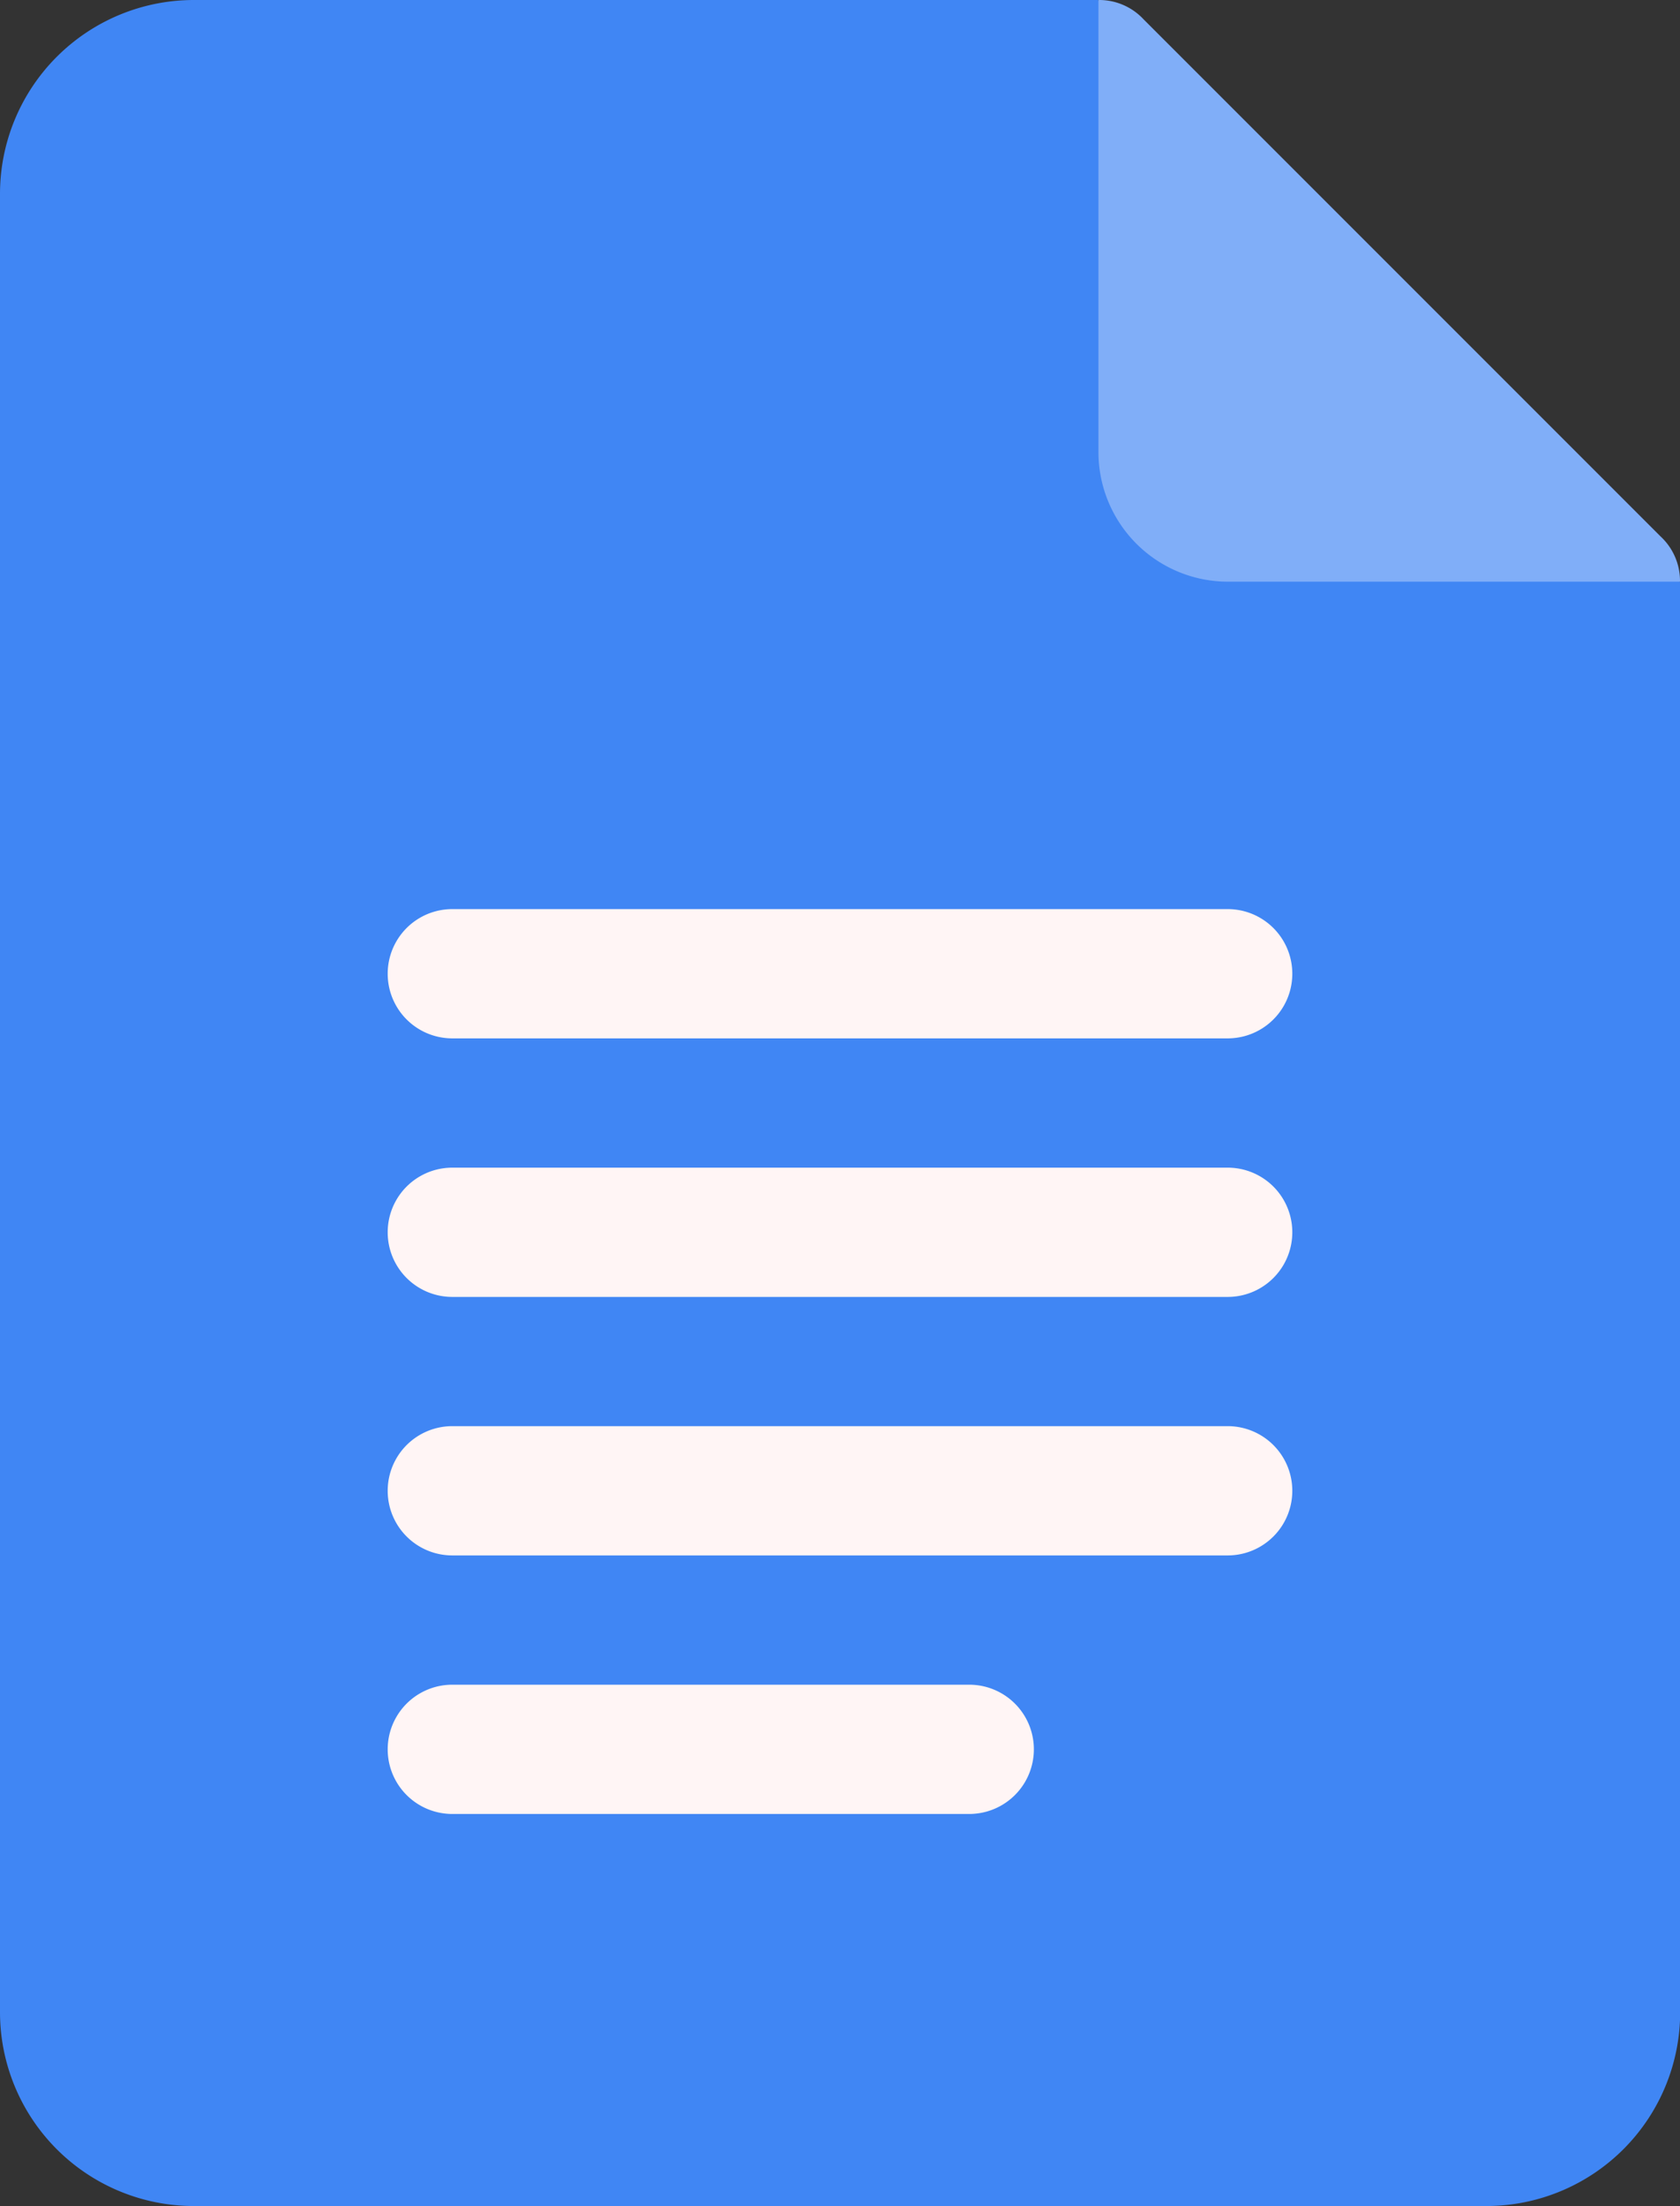
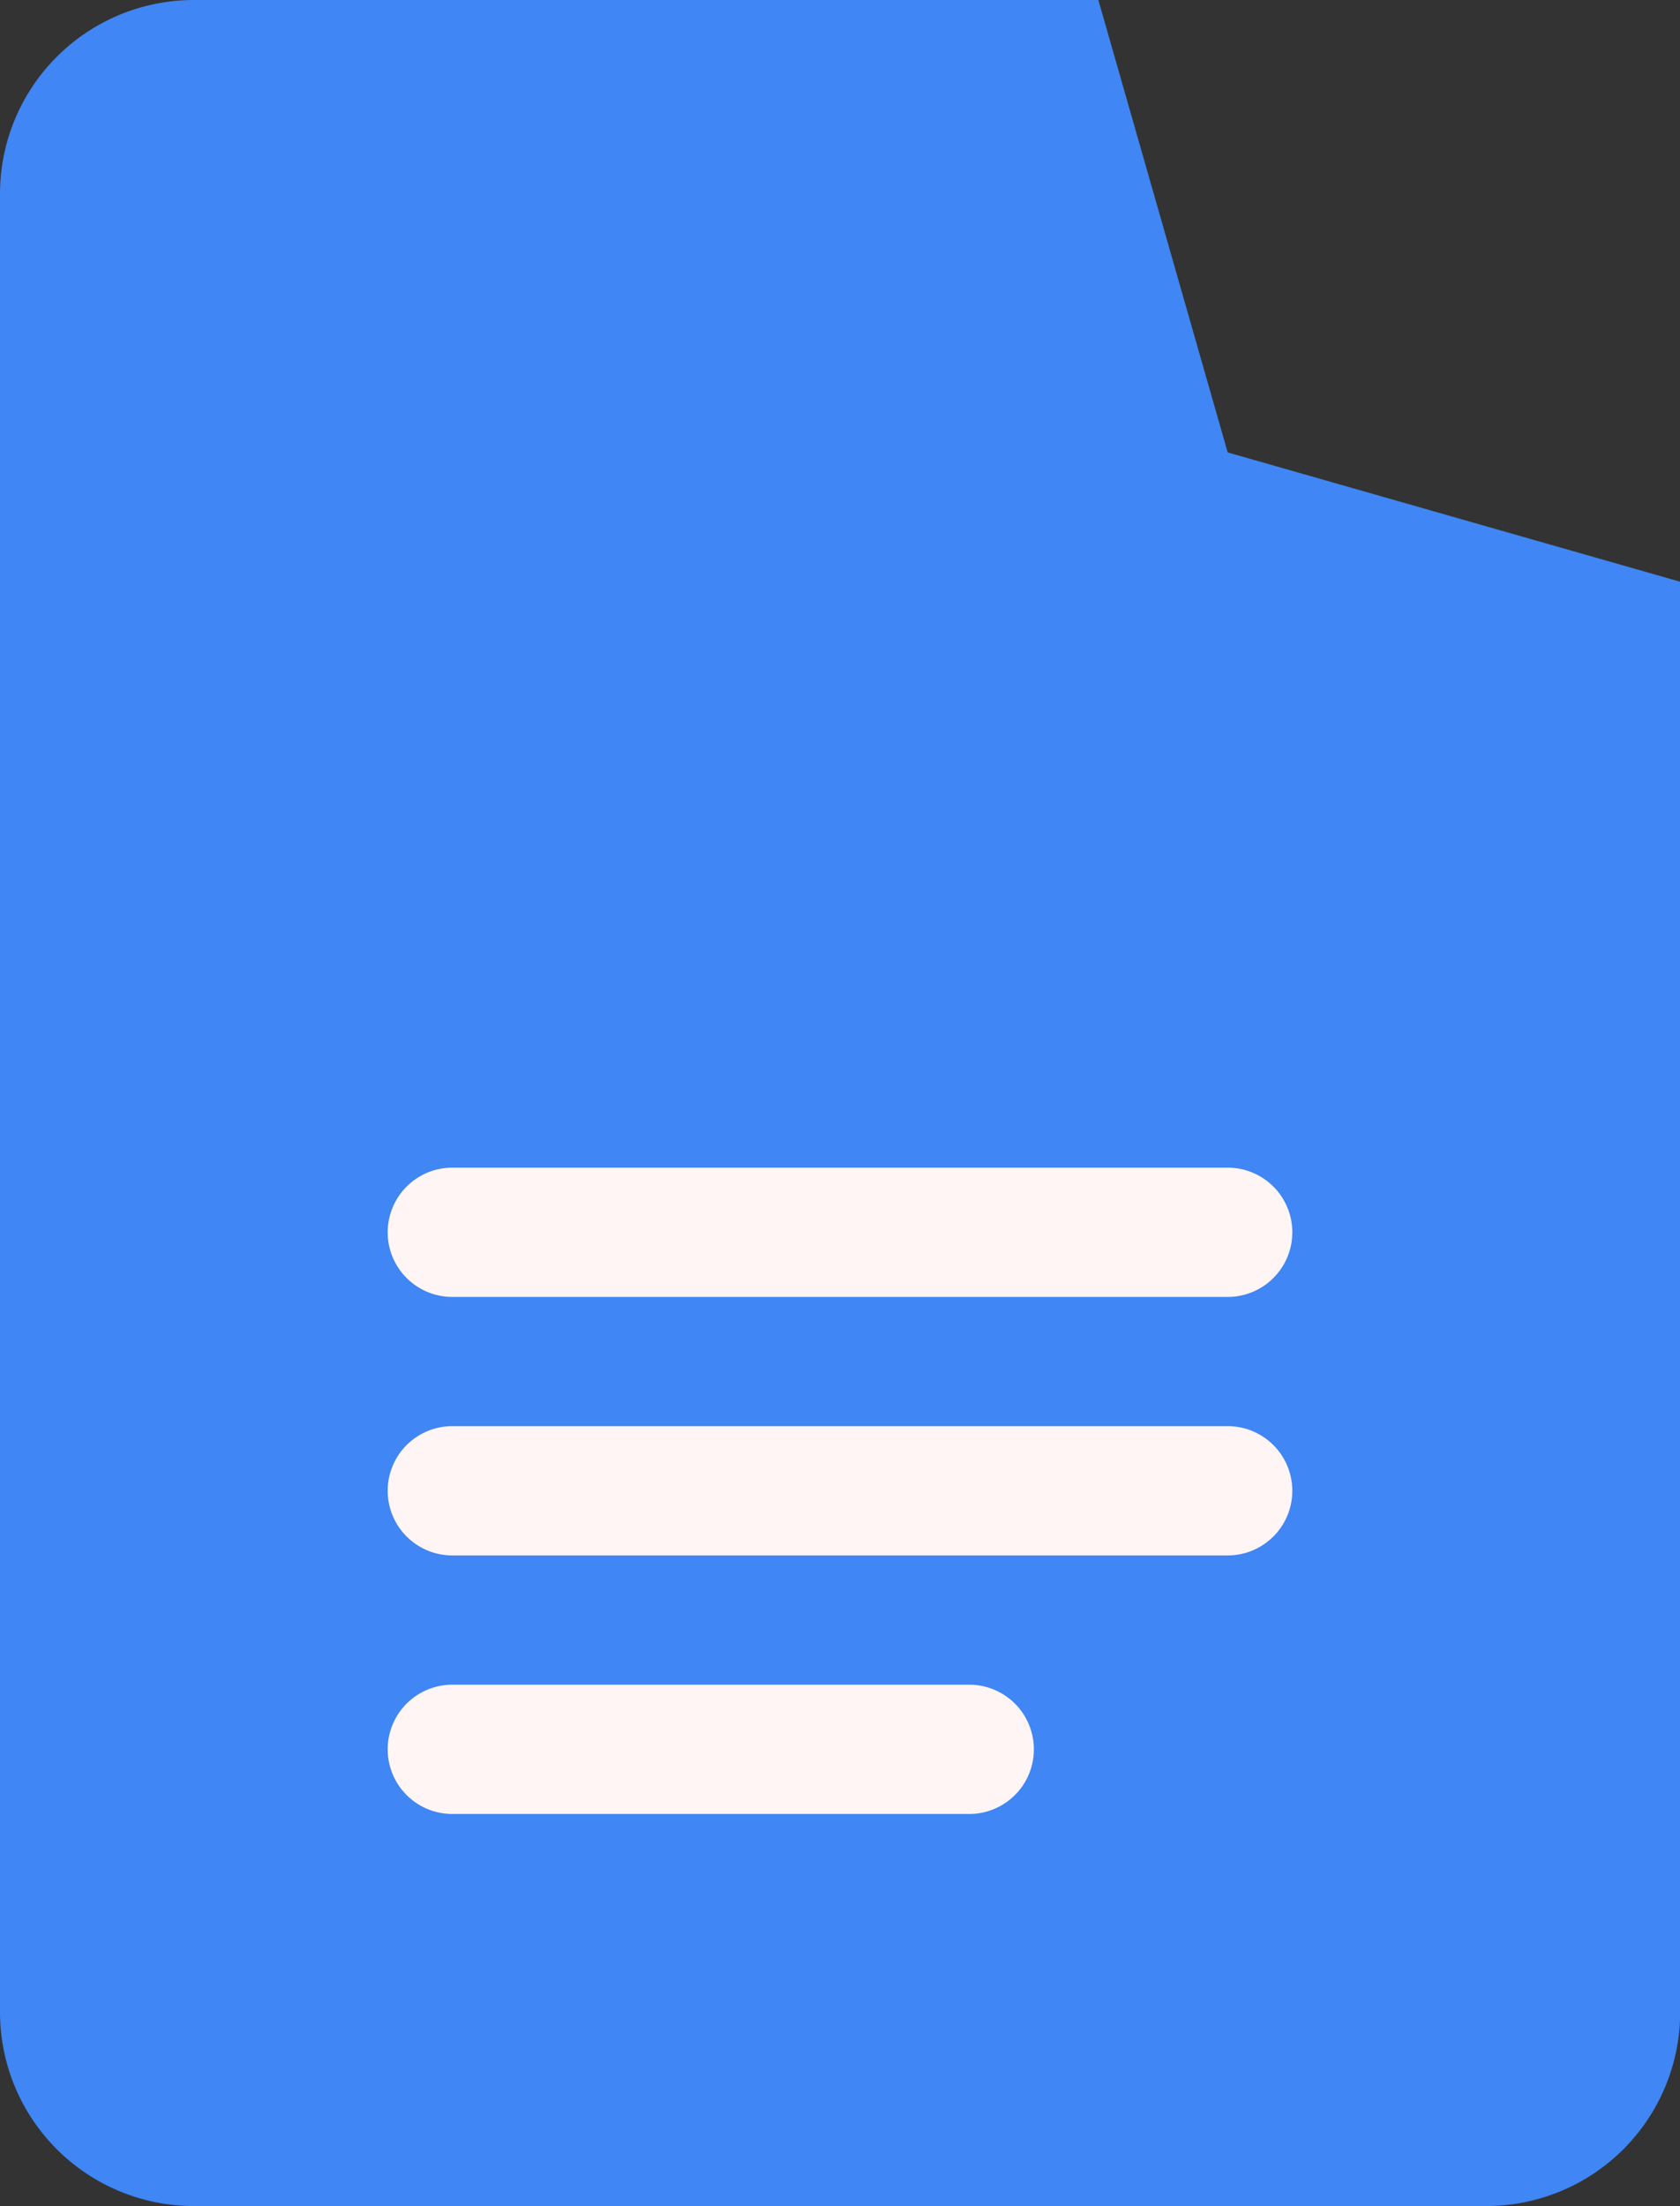
<svg xmlns="http://www.w3.org/2000/svg" width="38.086" height="50" viewBox="0 0 38.086 50">
  <rect x="0" y="0" width="38.086" height="50" fill="#333333" stroke="none" />
  <g id="google-docs" transform="translate(-61)">
    <g id="Docs_3_" transform="translate(61)">
      <g id="Groupe_660" data-name="Groupe 660">
        <g id="Groupe_659" data-name="Groupe 659">
          <g id="Groupe_658" data-name="Groupe 658">
            <g id="Groupe_657" data-name="Groupe 657">
              <path id="Tracé_565" data-name="Tracé 565" d="M99.086,13.184l-10.254-2.93L85.9,0H65.395A4.395,4.395,0,0,0,61,4.395V45.605A4.395,4.395,0,0,0,65.395,50h29.3a4.395,4.395,0,0,0,4.395-4.395Z" transform="translate(-61)" fill="#4086f4" />
            </g>
          </g>
        </g>
      </g>
-       <path id="Tracé_567" data-name="Tracé 567" d="M329.184,13.184H318.93a2.938,2.938,0,0,1-2.93-2.93V0a1.374,1.374,0,0,1,1.025.44l11.719,11.719A1.374,1.374,0,0,1,329.184,13.184Z" transform="translate(-291.098)" fill="#80aef8" />
      <g id="Groupe_661" data-name="Groupe 661" transform="translate(8.789 20.605)">
-         <path id="Tracé_568" data-name="Tracé 568" d="M170.043,213.93H152.465a1.465,1.465,0,0,1,0-2.93h17.578a1.465,1.465,0,0,1,0,2.93Z" transform="translate(-151 -211)" fill="#fff5f5" />
-       </g>
+         </g>
      <g id="Groupe_662" data-name="Groupe 662" transform="translate(8.789 26.465)">
        <path id="Tracé_569" data-name="Tracé 569" d="M170.043,273.93H152.465a1.465,1.465,0,0,1,0-2.93h17.578a1.465,1.465,0,0,1,0,2.93Z" transform="translate(-151 -271)" fill="#fff5f5" />
      </g>
      <g id="Groupe_663" data-name="Groupe 663" transform="translate(8.789 32.324)">
        <path id="Tracé_570" data-name="Tracé 570" d="M170.043,333.93H152.465a1.465,1.465,0,0,1,0-2.93h17.578a1.465,1.465,0,0,1,0,2.93Z" transform="translate(-151 -331)" fill="#fff5f5" />
      </g>
      <g id="Groupe_664" data-name="Groupe 664" transform="translate(8.789 38.184)">
        <path id="Tracé_571" data-name="Tracé 571" d="M164.184,393.93H152.465a1.465,1.465,0,0,1,0-2.93h11.719a1.465,1.465,0,0,1,0,2.93Z" transform="translate(-151 -391)" fill="#fff5f5" />
      </g>
    </g>
  </g>
</svg>